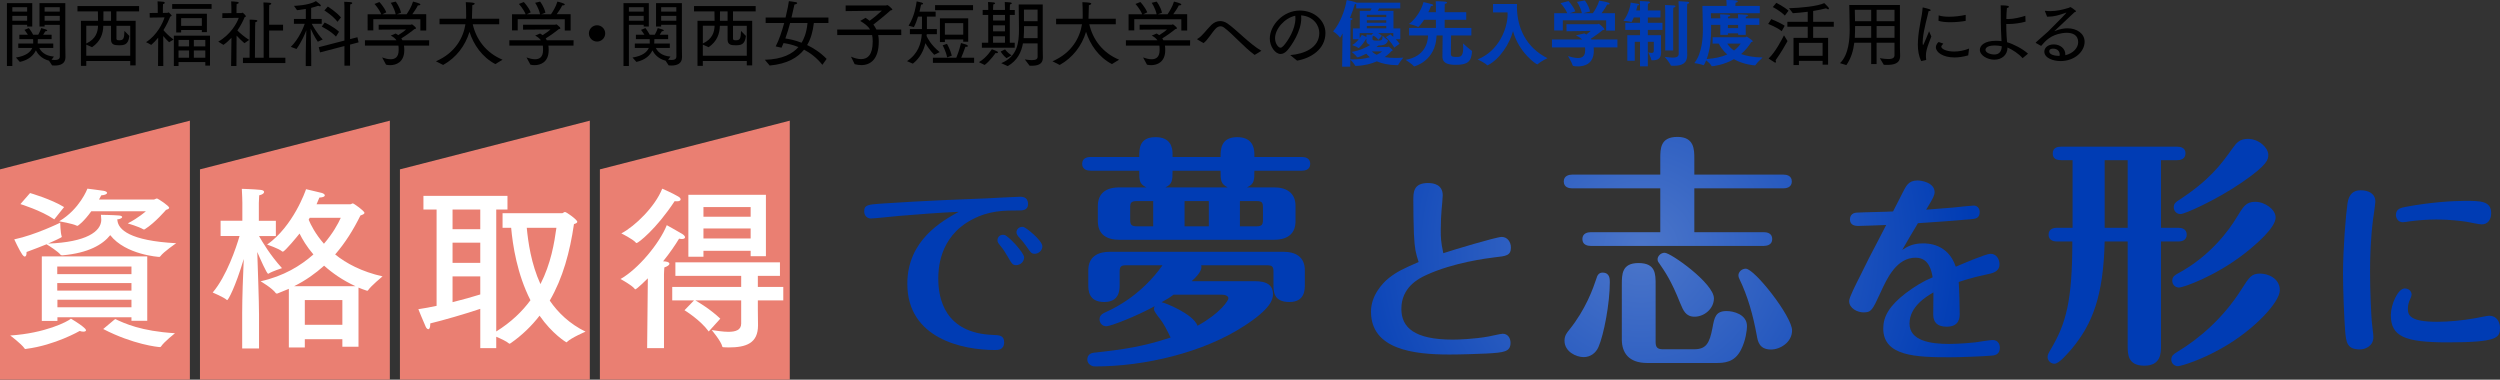
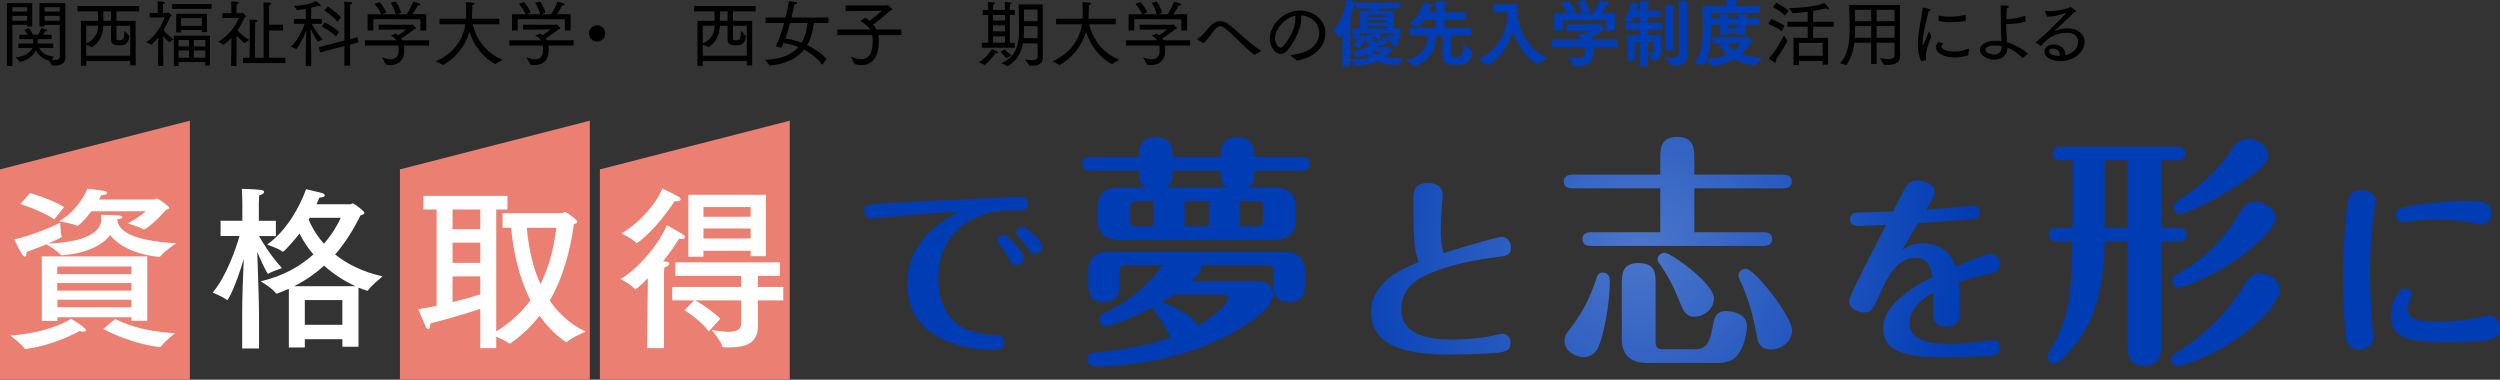
<svg xmlns="http://www.w3.org/2000/svg" id="b" width="842.966" height="128.022" viewBox="0 0 842.966 128.022">
  <rect x="0" y="0" width="842.966" height="128.022" fill="#333333" stroke="none" />
  <defs>
    <radialGradient id="d" cx="553.377" cy="83.745" fx="553.377" fy="83.745" r="111.567" gradientTransform="matrix(1, 0, 0, 1, 0, 0)" gradientUnits="userSpaceOnUse">
      <stop offset="0" stop-color="#4c76ca" />
      <stop offset="1" stop-color="#003cb4" />
    </radialGradient>
  </defs>
  <g id="c">
    <g>
      <polygon points="64.025 128.022 0 128.022 0 57.109 64.025 40.689 64.025 128.022" style="fill:#ea7f72;" />
-       <polygon points="131.451 128.022 67.425 128.022 67.425 57.109 131.451 40.689 131.451 128.022" style="fill:#ea7f72;" />
      <polygon points="198.876 128.022 134.849 128.022 134.849 57.109 198.876 40.689 198.876 128.022" style="fill:#ea7f72;" />
      <polygon points="266.301 128.022 202.276 128.022 202.276 57.109 266.301 40.689 266.301 128.022" style="fill:#ea7f72;" />
      <g>
        <path d="M29.004,111.354c0,.296-.355,.473-.887,.473-.355,0-.828-.059-1.242-.237,0,0-8.282,4.792-17.984,6.034-.059,0-.177,.059-.236,.059-.178,0-.355-.059-.415-.237-1.064-1.538-4.792-4.319-4.792-4.319,11.772-.769,19.345-4.673,20.469-5.679,5.028,3.017,5.087,3.786,5.087,3.904Zm10.589-37.033c.296,3.076,4.141,6.862,19.818,7.691,0,0-4.26,2.899-5.324,4.378-.119,.177-.237,.237-.415,.237,0,0-11.24-.651-16.505-7.336-2.544,3.195-7.395,6.034-16.091,6.803-.532,0-.65-.177-.65-.177-.71-1.006-3.727-2.958-4.733-3.55-1.952,.769-4.259,1.716-6.744,2.603v.296c0,.769-.236,1.242-.591,1.242-.237,0-.533-.237-.828-.651-1.006-1.42-2.722-5.147-2.722-5.147,7.099-1.479,15.5-5.62,15.5-5.62,0,0,.059,3.254,.474,4.555,.059,.118,.059,.177,.059,.237,0,.177-2.958,1.538-4.614,2.248,12.896-.473,17.866-4.082,17.925-7.986,0-.473-.118-1.716-.118-1.716,0,0,4.082,.059,6.152,.237,.71,.059,1.005,.296,1.005,.532,0,.296-.591,.651-1.538,.769,0,0,0-.059-.059-.059,0,0-.059,.059-.059,.118l.059,.296Zm-21.297-.355c-4.555-3.076-11.417-5.147-11.417-5.147l3.253-3.727s7.04,2.011,11.477,4.733l-3.313,4.141Zm31.354,34.194h-5.324v-1.183H19.362v1.242h-5.265v-21.77H49.651v21.711Zm-30.348-18.28v2.544h25.024v-2.544H19.303Zm0,5.561v2.544h25.024v-2.544H19.303Zm.059,5.62v2.544h24.965v-2.544H19.362Zm11.417-29.816c-2.425,3.372-4.437,4.91-4.673,4.91-.06,0-.119,0-.237-.059-1.361-.71-5.916-1.479-5.916-1.479,6.981-4.141,9.524-11.003,9.524-11.003,0,0,3.846,.473,5.384,.71,.769,.118,1.242,.414,1.242,.71,0,.355-.651,.769-1.952,.828,0,0-.296,.532-.769,1.42h18.458c.354,0,.709-.355,1.124-.355,.236,0,4.082,2.485,4.082,3.135,0,.237-.295,.473-1.065,.71,0,0-3.667,4.318-7.04,6.448-.178,.118-.296,.177-.414,.177-.059,0-.178-.059-.296-.118-1.361-.828-5.147-1.952-5.147-1.952,3.668-1.893,6.094-4.082,6.094-4.082H30.779Zm8.045,36.323c3.195,1.479,8.637,4.082,20.173,4.792,0,0-3.727,2.958-4.673,4.437-.118,.177-.236,.237-.355,.237-.71,0-9.11-.887-19.167-6.093l4.022-3.372Z" style="fill:#fff;" />
        <path d="M87.28,74.44h5.738v5.147h-5.679c1.065,1.893,3.845,6.567,7.75,10.826,0,0-3.313,1.065-4.496,1.834-.06,.059-.119,.059-.178,.059-.473,0-2.721-5.147-3.668-7.336,.178,5.561,.592,16.801,.592,21.001v11.536h-5.679v-11.891c0-5.147,.296-13.074,.532-18.28-2.898,9.702-5.265,13.843-5.561,13.843-.059,0-.119,0-.178-.059-.946-.887-4.732-2.485-4.732-2.485,4.673-5.502,7.927-15.145,9.051-19.049h-6.389v-5.147h7.335v-6.093s-.059-3.254-.177-4.673c0,0,4.141,.118,6.33,.355,.77,.059,1.184,.355,1.184,.71,0,.414-.533,.887-1.657,1.124-.059,.769-.118,2.603-.118,2.603v5.975Zm30.821-5.561c.296,0,.592-.296,.888-.296,.295,0,3.904,2.544,3.904,3.194,0,.355-.532,.592-1.361,.887-2.366,4.792-5.087,9.17-8.519,13.133,3.727,3.017,8.933,5.798,15.973,7.395,0,0-3.904,3.195-4.91,4.733-.059,.059-.177,.118-.296,.118-.177,0-2.839-1.006-2.898-1.065v19.936h-5.443v-2.544h-12.66v2.781h-5.383v-19.759c-1.243,.532-2.544,1.065-3.905,1.597h-.118c-.177,0-.296-.059-.355-.118-1.183-1.716-5.147-4.023-5.147-4.023,7.75-1.716,13.547-5.265,17.807-9.051-2.248-2.603-3.727-5.147-4.673-7.04-.591,.769-4.969,6.093-5.62,6.093-.118,0-.177,0-.236-.059-1.124-1.006-5.088-2.307-5.088-2.307,8.815-6.212,12.956-18.103,13.133-18.694,0,0,4.141,1.006,5.206,1.242,.71,.177,1.124,.532,1.124,.828,0,.414-.592,.71-1.834,.769-.296,.71-.592,1.42-.947,2.248h11.358Zm1.775,27.627c-4.378-2.012-7.809-4.437-10.589-6.922-2.899,2.603-6.211,4.969-10.116,6.922h20.706Zm-17.097,4.673v8.341h12.66v-8.341h-12.66Zm1.656-27.745l-.355,.651c.71,1.716,2.248,4.792,5.147,8.105,2.958-3.431,4.792-6.744,5.679-8.755h-10.471Z" style="fill:#fff;" />
        <path d="M171.111,70.653h-3.786v41.115c5.028-3.135,8.755-6.744,11.536-10.53-4.496-8.815-5.975-18.517-6.508-24.432h-2.898v-4.91h20.114c.296,0,.532-.414,.946-.414,.474,0,4.141,2.603,4.141,3.313,0,.355-.532,.592-1.124,.769-1.36,9.347-3.727,18.162-8.164,25.793,2.839,4.141,6.744,7.868,12.068,10.471,0,0-4.851,2.07-6.271,3.49-.059,.059-.118,.118-.177,.118-.06,0-4.792-2.84-9.051-8.992-2.662,3.431-5.857,6.567-9.761,9.288-.178,.059-.296,.177-.414,.177-.059,0-.119-.059-.178-.118-.71-.651-2.721-1.597-4.259-2.248v3.845h-5.383v-13.251c-4.673,1.597-12.66,3.905-16.86,4.91v.177c0,1.242-.295,1.775-.65,1.775-.296,0-.651-.296-.888-.828-.591-1.242-2.484-5.916-2.484-5.916,1.893-.296,4.022-.651,6.152-1.124v-32.478h-4.437v-4.614h28.337v4.614Zm-18.517,0v6.626h9.347v-6.626h-9.347Zm0,11.181v6.803h9.347v-6.803h-9.347Zm0,11.358v8.696c3.55-.887,6.921-1.834,9.347-2.603v-6.093h-9.347Zm25.024-16.387c.473,4.91,1.479,12.127,4.614,18.99,3.55-6.922,4.674-13.902,5.384-18.99h-9.998Z" style="fill:#fff;" />
        <path d="M223.885,117.389h-5.679l.237-23.545c-.119,.118-3.727,3.727-4.259,3.727-.06,0-.119-.059-.178-.177-1.006-1.302-4.792-3.313-4.792-3.313,5.916-3.313,13.133-11.95,15.618-18.162,0,0,4.141,2.307,5.206,2.958,.651,.414,.947,.828,.947,1.124,0,.355-.414,.592-1.065,.592-.296,0-.591-.059-.946-.118-1.243,2.071-3.136,4.851-5.384,7.631,.415,.059,.71,.059,.769,.059,.947,.118,1.361,.414,1.361,.769,0,.414-.651,.887-1.715,1.242-.06,.532-.119,2.366-.119,2.366v24.846Zm-9.229-35.436c-.119,0-.178-.059-.237-.118-.946-1.183-4.91-3.135-4.91-3.135,4.614-2.426,11.417-9.051,13.784-15.085,0,0,3.431,1.479,5.324,2.603,.65,.355,.887,.71,.887,1.006,0,.414-.473,.651-1.242,.651-.237,0-.473,0-.769-.059-6.271,9.525-12.305,14.139-12.837,14.139Zm48.332,11.063h-7.454v3.727h8.578v4.555h-8.578v3.076c0,2.78,.059,4.91,.059,5.324,0,6.034-3.964,7.454-9.938,7.454-.533,0-1.065-.059-1.598-.059-.236,0-.473,0-.532-.296-.355-1.716-3.549-5.502-3.549-5.502,1.774,.237,3.845,.592,5.62,.592,2.425,0,4.318-.592,4.318-2.78v-7.809h-15.44c1.124,.651,5.028,2.958,8.4,6.152l-3.904,4.319c-2.899-3.964-8.164-7.158-8.164-7.158l3.195-3.313h-7.335v-4.555h23.249v-3.727h-22.185v-4.555h35.258v4.555Zm-4.732-6.626h-5.147v-1.834h-15.914v2.011h-5.087v-20.883h26.148v20.705Zm-21.061-16.564v3.254h15.914v-3.254h-15.914Zm0,7.217v3.372h15.914v-3.372h-15.914Z" style="fill:#fff;" />
      </g>
    </g>
    <g>
      <path d="M2.336,1.047H10.878v7.91h-1.728v-.584H4.161v13.873h-1.825V1.047Zm6.814,2.872v-1.485H4.161v1.485h4.989Zm0,3.067v-1.631H4.161v1.631h4.989Zm-3.772,12.412c3.432-.535,4.917-1.874,5.5-3.237H6.156v-1.485h5.038v-.17c0-.462-.024-.949-.024-1.314H6.522v-1.485h2.872c-.536-.876-1.144-1.631-1.144-1.631l1.484-.608s.779,.949,1.436,2.239h1.728c.608-1.047,.998-2.239,.998-2.239,0,0,1.12,.316,1.509,.438,.365,.122,.536,.268,.536,.365,0,.146-.268,.268-.682,.292,0,0-.316,.584-.706,1.144h2.847v1.485h-4.648c0,.122-.024,.487-.024,.974,0,.17,0,.341-.024,.511h5.257v1.485h-4.722c.487,1.047,1.777,2.677,4.94,2.921l-.803,1.071c.39,.049,.755,.073,1.095,.073,.974,0,1.704-.243,1.704-1.168l-.024-10.684h-5.111v.584h-1.728V1.047h8.713V15.552s.048,2.58,.048,3.748c0,2.142-1.679,2.799-3.578,2.799-.316,0-.608-.024-.925-.049l-1.046-1.582c-2.58-.682-3.845-2.336-4.43-3.48-.754,1.582-2.288,3.213-5.403,3.894l-1.314-1.485ZM20.151,3.918v-1.485h-5.111v1.485h5.111Zm0,3.067v-1.631h-5.111v1.631h5.111Z" />
      <path d="M27.288,7.009h5.768c0-.998-.024-2.312-.049-3.164h-6.887v-1.801h20.784v1.801h-7.642v3.164h6.474v15.041h-1.826v-1.485h-14.821v1.655h-1.801V7.009Zm16.623,11.779V8.689h-4.648v4.308c0,.414,.195,.584,.949,.584,1.412,0,1.679-.511,1.752-3.164l1.655,1.704c-.341,3.14-1.898,3.14-3.626,3.14-1.242,0-2.556-.146-2.556-1.874v-4.697h-2.604c-.049,2.604-.901,5.257-3.797,7.228l-1.947-.876v3.748h14.821Zm-14.821-4.113c3.261-1.533,3.894-3.894,3.967-5.987h-3.967v5.987Zm8.348-7.666V3.845h-2.556c0,.438-.024,2.044-.024,3.164h2.58Z" />
      <path d="M53.335,12.704c-.706,.876-1.484,1.704-2.336,2.434l-1.752-.925c3.724-2.336,5.72-6.596,6.23-8.348l-4.989,.073-.024-1.558,2.726-.024v-1.777s0-1.266-.073-2.117c0,0,1.655,.049,2.093,.146,.219,.049,.341,.17,.341,.316,0,.195-.17,.365-.584,.462-.024,.633-.049,1.412-.049,1.412v1.558l1.509-.024c.146,0,.268-.146,.39-.146,.024,0,.073,0,.097,.024,.122,.097,.974,.876,.974,1.071,0,.146-.243,.195-.462,.292-.462,1.144-1.217,2.823-2.312,4.576,.535,.657,1.63,1.874,3.407,3.188l-1.509,.901c-.803-.73-1.485-1.485-1.972-2.093l.024,10.1h-1.777l.049-9.54ZM58.057,1.363h13.289v1.631h-13.289V1.363Zm.56,10.66h12.193v10.1h-1.582v-1.192h-9.029v1.314h-1.582V12.023Zm.803-7.399h10.344v6.206h-1.704v-.706h-6.985v.827h-1.655V4.624Zm4.332,11.025v-2.19h-3.553v2.19h3.553Zm0,3.821v-2.458h-3.553v2.458h3.553Zm4.308-10.757v-2.604h-6.985v2.604h6.985Zm1.168,6.936v-2.19h-3.87v2.19h3.87Zm0,3.821v-2.458h-3.87v2.458h3.87Z" />
      <path d="M78.044,12.753c-.779,.827-1.679,1.655-2.702,2.385l-1.752-1.095c4.162-2.361,6.353-6.304,6.912-8.031l-5.549,.073,.024-1.631,3.042-.024v-1.898s-.024-1.241-.073-2.069c0,0,1.68,.073,2.142,.17,.243,.049,.414,.17,.414,.316s-.195,.316-.706,.414c-.024,.584-.049,1.412-.049,1.412v1.631h1.655c.122,0,.219-.146,.341-.146,.244,0,1.192,1.071,1.192,1.168,0,.146-.146,.268-.438,.341-.511,1.241-1.314,2.848-2.458,4.527,.974,.974,2.702,2.409,3.991,3.164l-1.63,1.095c-.9-.754-1.825-1.704-2.628-2.555l-.049,10.246h-1.801l.122-9.492Zm3.87,6.717h2.239l.073-10.733s0-1.241-.049-2.117c0,0,1.68,.024,2.215,.122,.268,.049,.39,.17,.39,.292,0,.17-.219,.341-.682,.438-.049,.535-.073,1.387-.073,1.387l-.073,10.611h2.945V2.921s-.024-1.266-.073-2.093c0,0,1.728,.024,2.263,.122,.244,.049,.39,.17,.39,.292,0,.17-.219,.341-.682,.438-.024,.633-.049,1.558-.049,1.558v5.111h4.697v1.947h-4.697v9.175h5.476v1.801h-14.311v-1.801Z" />
      <path d="M103.093,18.497c0-1.85,.122-6.304,.195-8.275-.462,1.241-1.558,3.821-3.31,6.303l-1.922-.73c2.774-2.653,4.38-6.815,4.697-7.764h-3.65v-1.655h4.016V3.018c-1.655,.292-2.969,.414-2.969,.414l-1.022-1.46s4.989-.097,7.398-1.606c0,0,1.047,.779,1.314,1.022,.219,.195,.341,.389,.341,.535,0,.122-.098,.195-.268,.195-.146,0-.365-.049-.633-.17-.73,.268-1.558,.511-2.36,.706v3.724h3.553v1.655h-3.359c.365,.681,1.826,3.334,3.7,5.281l-1.655,.754c-1.095-1.582-2.069-3.626-2.409-4.405,.048,1.874,.194,8.494,.194,8.859v3.748h-1.85v-3.772Zm4.381-2.58l8.665-2.239V2.774s0-1.168-.073-2.166c0,0,1.777,.049,2.288,.122,.268,.049,.414,.17,.414,.316,0,.17-.219,.341-.682,.438-.049,.608-.049,1.412-.049,1.412V13.191l2.482-.633,.39,1.728-2.872,.754v7.107h-1.898v-6.62l-8.227,2.142-.438-1.752Zm1.996-8.323s3.115,1.436,4.843,3.115l-1.022,1.631c-1.679-1.85-4.794-3.359-4.794-3.359l.973-1.387Zm1.071-5.379s2.921,1.825,4.43,3.675l-1.168,1.46c-1.582-2.093-4.43-3.821-4.43-3.821l1.168-1.314Z" />
      <path d="M123.056,13.58h10.636c-.389-.56-.998-1.095-1.923-1.582l1.655-.706c.316,.17,.608,.365,.852,.56,.876-.535,1.947-1.266,2.653-1.923l-9.248,.073v-1.655h10.83c.122,0,.219-.146,.365-.146,.195,0,1.095,.852,1.241,.998,.097,.146,.146,.243,.146,.316,0,.195-.219,.268-.56,.316-.487,.462-3.091,2.361-4.381,3.115,.146,.219,.268,.414,.365,.633h9.029l-.024,1.801h-8.47c.073,.511,.097,.998,.097,1.46v.073c0,4.089-2.774,5.062-4.77,5.062-.536,0-1.022-.073-1.387-.17l-1.314-2.434c.803,.292,1.898,.608,2.872,.608,1.436,0,2.701-.657,2.701-3.067v-.049c0-.487,0-.974-.073-1.485h-11.293v-1.801Zm.901-8.762h4.6c-.828-1.996-2.288-3.48-2.288-3.48l1.655-.657s1.533,1.558,2.336,3.48c0,.024-.9,.438-1.363,.657h4.527c-.511-2.263-1.679-3.87-1.679-3.87l1.679-.414s1.314,1.606,1.801,3.748c0,.024-.925,.341-1.436,.535h3.31c.56-.827,1.655-2.531,2.166-4.283,0,0,1.387,.316,2.142,.657,.219,.097,.34,.219,.34,.341,0,.146-.243,.292-.779,.292h-.073c-.438,.949-1.314,2.19-1.874,2.969h4.697v5.5h-1.972v-3.797l-15.868-.024v3.772h-1.922V4.819Z" />
      <path d="M146.986,20.663c6.644-2.872,9.249-8.08,9.954-12.485h-8.737v-1.85h8.957c0-.316,.024-.608,.024-.901,0-2.142-.049-3.87-.122-4.697,2.458,.097,2.994,.219,2.994,.511,0,.195-.292,.414-.803,.511v.341c0,.852-.048,2.482-.097,3.48,0,.268-.024,.511-.024,.755h9.2v1.85h-8.932c1.168,5.087,4.454,9.638,10.052,11.95l-2.434,1.485c-4.502-2.385-7.35-6.596-8.713-10.879-1.412,4.673-4.454,8.713-8.883,11.171l-2.434-1.241Z" />
      <path d="M171.744,13.58h10.636c-.389-.56-.998-1.095-1.923-1.582l1.655-.706c.316,.17,.608,.365,.852,.56,.876-.535,1.947-1.266,2.653-1.923l-9.248,.073v-1.655h10.83c.122,0,.219-.146,.365-.146,.195,0,1.095,.852,1.241,.998,.097,.146,.146,.243,.146,.316,0,.195-.219,.268-.56,.316-.487,.462-3.091,2.361-4.381,3.115,.146,.219,.268,.414,.365,.633h9.029l-.024,1.801h-8.47c.073,.511,.097,.998,.097,1.46v.073c0,4.089-2.774,5.062-4.77,5.062-.536,0-1.022-.073-1.387-.17l-1.314-2.434c.803,.292,1.898,.608,2.872,.608,1.436,0,2.701-.657,2.701-3.067v-.049c0-.487,0-.974-.073-1.485h-11.293v-1.801Zm.901-8.762h4.6c-.828-1.996-2.288-3.48-2.288-3.48l1.655-.657s1.533,1.558,2.336,3.48c0,.024-.9,.438-1.363,.657h4.527c-.511-2.263-1.679-3.87-1.679-3.87l1.679-.414s1.314,1.606,1.801,3.748c0,.024-.925,.341-1.436,.535h3.31c.56-.827,1.655-2.531,2.166-4.283,0,0,1.387,.316,2.142,.657,.219,.097,.34,.219,.34,.341,0,.146-.243,.292-.779,.292h-.073c-.438,.949-1.314,2.19-1.874,2.969h4.697v5.5h-1.972v-3.797l-15.868-.024v3.772h-1.922V4.819Z" />
      <path d="M201.319,8.518c1.509,0,2.75,1.241,2.75,2.75s-1.241,2.75-2.75,2.75-2.75-1.241-2.75-2.75,1.241-2.75,2.75-2.75Z" />
-       <path d="M210.231,1.047h8.542v7.91h-1.728v-.584h-4.989v13.873h-1.825V1.047Zm6.814,2.872v-1.485h-4.989v1.485h4.989Zm0,3.067v-1.631h-4.989v1.631h4.989Zm-3.772,12.412c3.432-.535,4.917-1.874,5.5-3.237h-4.722v-1.485h5.038v-.17c0-.462-.024-.949-.024-1.314h-4.648v-1.485h2.872c-.536-.876-1.144-1.631-1.144-1.631l1.484-.608s.779,.949,1.436,2.239h1.728c.608-1.047,.998-2.239,.998-2.239,0,0,1.12,.316,1.509,.438,.365,.122,.536,.268,.536,.365,0,.146-.268,.268-.682,.292,0,0-.316,.584-.706,1.144h2.847v1.485h-4.648c0,.122-.024,.487-.024,.974,0,.17,0,.341-.024,.511h5.257v1.485h-4.722c.487,1.047,1.777,2.677,4.94,2.921l-.803,1.071c.39,.049,.755,.073,1.095,.073,.974,0,1.704-.243,1.704-1.168l-.024-10.684h-5.111v.584h-1.728V1.047h8.713V15.552s.048,2.58,.048,3.748c0,2.142-1.679,2.799-3.578,2.799-.316,0-.608-.024-.925-.049l-1.046-1.582c-2.58-.682-3.845-2.336-4.43-3.48-.754,1.582-2.288,3.213-5.403,3.894l-1.314-1.485Zm14.773-15.479v-1.485h-5.111v1.485h5.111Zm0,3.067v-1.631h-5.111v1.631h5.111Z" />
      <path d="M235.183,7.009h5.768c0-.998-.024-2.312-.049-3.164h-6.887v-1.801h20.784v1.801h-7.642v3.164h6.474v15.041h-1.826v-1.485h-14.821v1.655h-1.801V7.009Zm16.623,11.779V8.689h-4.648v4.308c0,.414,.195,.584,.949,.584,1.412,0,1.679-.511,1.752-3.164l1.655,1.704c-.341,3.14-1.898,3.14-3.626,3.14-1.242,0-2.556-.146-2.556-1.874v-4.697h-2.604c-.049,2.604-.901,5.257-3.797,7.228l-1.947-.876v3.748h14.821Zm-14.821-4.113c3.261-1.533,3.894-3.894,3.967-5.987h-3.967v5.987Zm8.348-7.666V3.845h-2.556c0,.438-.024,2.044-.024,3.164h2.58Z" />
      <path d="M257.897,20.152c5.938-.146,9.346-2.02,11.317-4.283-1.996-.828-3.772-1.168-5.014-1.339-.219,.535-.438,1.071-.682,1.558l-1.971-.438c1.168-2.215,2.118-5.16,2.872-7.885h-6.255v-1.85h6.717c.657-2.653,1.046-4.868,1.12-5.525,0,0,1.387,.146,2.385,.341,.219,.049,.414,.17,.414,.316,0,.17-.244,.365-.925,.487-.122,.438-.462,2.166-.998,4.381h12.461v1.85h-4.917c-.34,2.872-1.022,5.33-2.263,7.423,2.19,1.047,4.502,2.531,6.571,4.673l-1.436,1.996c-1.923-2.409-4.089-4.016-6.182-5.111-2.069,2.58-5.525,4.794-11.585,5.354l-1.63-1.947Zm8.518-12.388c-.438,1.655-.974,3.48-1.606,5.208,1.241,.17,3.237,.56,5.476,1.436,.657-1.095,1.655-3.067,1.996-6.644h-5.865Z" />
      <path d="M286.937,19.105c1.193,.511,2.361,.827,3.408,.827,2.239,0,3.918-1.485,3.918-5.89v-.195c0-.755-.073-1.436-.194-2.02h-11.755l-.024-1.874h11.074c-.779-1.314-1.971-2.069-3.31-2.896l1.801-1.047c.462,.316,.925,.633,1.363,.998,1.436-1.022,3.237-2.555,4.138-3.407l-12.218,.146V1.85h13.629s.268-.146,.463-.146c.17,0,1.655,1.217,1.655,1.533,0,.146-.195,.219-.608,.268-2.02,1.825-4.576,3.845-5.792,4.794,.389,.487,.73,1.047,1.022,1.655h8.373l.024,1.874h-7.788c.122,.608,.194,1.29,.194,1.996v.195c0,5.963-2.799,7.934-5.89,7.934-.73,0-1.509-.122-2.239-.316l-1.241-2.531Z" />
-       <path d="M305.829,20.614c3.748-2.482,4.746-5.914,4.989-9.078h-4.016v-1.728h4.064v-.292c.024-.803,.024-2.653,.024-3.918h-1.338c-.365,1.241-.852,2.531-1.412,3.553l-1.777-.487c2.02-3.237,2.507-6.79,2.726-8.202,0,0,1.363,.292,1.728,.414,.292,.097,.438,.243,.438,.365,0,.17-.219,.292-.682,.316-.073,.414-.268,1.314-.536,2.385h5.452v1.655h-2.945v4.21h3.359v1.728h-3.407l-.073,.584c.365,.828,1.533,3.115,4.43,5.452l-1.85,.901c-1.484-1.558-2.434-2.994-2.969-3.918-.584,2.482-1.801,5.014-4.235,6.912l-1.972-.852Zm8.737-1.144h7.886c.292-.681,1.046-2.653,1.582-4.965,0,0,1.436,.414,1.776,.535,.365,.146,.56,.341,.56,.487,0,.146-.195,.268-.536,.268-.097,0-.195,0-.316-.024-.389,1.217-1.071,2.872-1.412,3.699h4.356v1.728h-13.897v-1.728Zm.73-17.742h12.801v1.704h-12.801V1.728Zm1.63,4.454h9.541v7.885h-1.679v-.754h-6.182v.876h-1.679V6.182Zm2.434,13.167c-.462-2.263-1.509-4.064-1.509-4.064l1.46-.511s1.095,1.85,1.63,3.991l-1.582,.584Zm5.427-7.666v-3.894h-6.182v3.894h6.182Z" />
      <path d="M330.076,20.955c2.628-1.485,4.356-4.356,4.356-4.356,0,0,1.338,.462,1.898,.803,.122,.073,.17,.17,.17,.243,0,.146-.146,.292-.414,.292-.122,0-.243-.024-.389-.073,0,0-1.898,2.75-3.699,4.04l-1.923-.949Zm.998-6.547h2.142V5.038h-1.874v-1.679h1.874v-.681s0-1.12-.073-1.996c0,0,1.533,.073,2.02,.146,.219,.049,.365,.17,.365,.292,0,.146-.195,.292-.608,.389-.049,.462-.073,1.339-.073,1.339v.511h4.016v-.681s-.024-1.12-.073-1.996c0,0,1.509,.073,1.996,.146,.244,.049,.365,.17,.365,.292,0,.146-.195,.292-.608,.389-.049,.462-.049,1.339-.049,1.339v.511h1.679v1.679h-1.679V14.408h1.655v1.679h-11.074v-1.679Zm7.788-7.496v-1.874h-4.016v1.874h4.016Zm0,3.651v-2.02h-4.016v2.02h4.016Zm0,3.845v-2.19h-4.016v2.19h4.016Zm.024,2.239s.755,1.095,2.19,2.02l-1.704,.949c-1.119-.852-1.971-2.239-1.971-2.239l1.484-.73Zm-1.29,4.649c5.5-2.263,5.987-6.936,5.987-11.317,0-.925-.024-1.825-.024-2.701,0-1.996-.073-5.768-.073-5.768h8.104v14.53c0,1.752,.049,3.042,.049,3.334,0,2.555-2.069,2.799-4.089,2.799h-.365l-1.63-2.142c.998,.17,1.776,.243,2.385,.243,1.46,0,1.923-.438,1.923-1.095v-4.551h-4.94c-.536,2.969-1.874,5.792-5.135,7.666l-2.19-.998Zm12.266-8.445v-4.04h-4.576c0,1.29,0,2.677-.122,4.04h4.697Zm0-5.695V3.237h-4.6v3.918h4.6Z" />
      <path d="M354.882,20.663c6.644-2.872,9.249-8.08,9.954-12.485h-8.737v-1.85h8.957c0-.316,.024-.608,.024-.901,0-2.142-.049-3.87-.122-4.697,2.458,.097,2.994,.219,2.994,.511,0,.195-.292,.414-.803,.511v.341c0,.852-.048,2.482-.097,3.48,0,.268-.024,.511-.024,.755h9.2v1.85h-8.932c1.168,5.087,4.454,9.638,10.052,11.95l-2.434,1.485c-4.502-2.385-7.35-6.596-8.713-10.879-1.412,4.673-4.454,8.713-8.883,11.171l-2.434-1.241Z" />
      <path d="M379.639,13.58h10.636c-.389-.56-.998-1.095-1.923-1.582l1.655-.706c.316,.17,.608,.365,.852,.56,.876-.535,1.947-1.266,2.653-1.923l-9.248,.073v-1.655h10.83c.122,0,.219-.146,.365-.146,.195,0,1.095,.852,1.241,.998,.097,.146,.146,.243,.146,.316,0,.195-.219,.268-.56,.316-.487,.462-3.091,2.361-4.381,3.115,.146,.219,.268,.414,.365,.633h9.029l-.024,1.801h-8.47c.073,.511,.097,.998,.097,1.46v.073c0,4.089-2.774,5.062-4.77,5.062-.536,0-1.022-.073-1.387-.17l-1.314-2.434c.803,.292,1.898,.608,2.872,.608,1.436,0,2.701-.657,2.701-3.067v-.049c0-.487,0-.974-.073-1.485h-11.293v-1.801Zm.901-8.762h4.6c-.828-1.996-2.288-3.48-2.288-3.48l1.655-.657s1.533,1.558,2.336,3.48c0,.024-.9,.438-1.363,.657h4.527c-.511-2.263-1.679-3.87-1.679-3.87l1.679-.414s1.314,1.606,1.801,3.748c0,.024-.925,.341-1.436,.535h3.31c.56-.827,1.655-2.531,2.166-4.283,0,0,1.387,.316,2.142,.657,.219,.097,.34,.219,.34,.341,0,.146-.243,.292-.779,.292h-.073c-.438,.949-1.314,2.19-1.874,2.969h4.697v5.5h-1.972v-3.797l-15.868-.024v3.772h-1.922V4.819Z" />
      <path d="M403.764,13.337c-.073-.049-.098-.073-.098-.122s.049-.097,.122-.146c1.485-.755,2.823-2.823,4.673-4.673,.925-.876,1.947-1.29,2.945-1.29,.828,0,1.655,.268,2.385,.754,2.945,1.971,7.569,6.985,11.536,9.273l-2.288,1.387c-3.675-2.677-7.253-6.961-10.368-9.273-.365-.268-.73-.389-1.095-.389-.584,0-1.168,.292-1.606,.73-1.29,1.29-2.823,4.04-4.162,4.941l-2.044-1.192Z" />
      <path d="M435.044,18.57c4.576-.341,9.808-2.385,9.808-7.472,0-2.507-1.922-5.598-6.133-5.914,.048,.316,.048,.657,.048,.974,0,4.405-3.261,9.127-4.575,10.684-.803,.949-1.631,1.363-2.385,1.363-1.825,0-3.65-2.531-3.65-5.184,0-4.527,4.527-9.467,10.1-9.467,4.965,0,8.664,3.432,8.664,7.569,0,5.549-5.014,8.543-9.564,9.321l-2.312-1.874Zm-5.111-5.671c0,1.923,1.193,3.188,1.801,3.188,.316,0,.657-.219,.998-.584,1.582-1.728,4.064-5.695,4.064-9.273,0-.316-.024-.608-.049-.925-3.553,.755-6.814,4.405-6.814,7.593Z" />
      <path d="M452.649,13.629l.073-2.361c-.341,.608-.779,1.412-.876,1.412-.049,0-.073-.024-.098-.073-.56-.974-2.239-2.044-2.239-2.044,2.336-2.604,4.088-7.399,4.575-10.538,.292,.049,2.774,.511,3.334,.876h14.724v1.923h-7.082c-.146,.243-.316,.56-.511,.852h5.306v5.89h2.312v3.675h-1.533c.462,.462,.925,.974,1.29,1.509l-1.801,1.314c-1.095-2.069-2.823-3.529-2.823-3.529l1.509-.949c.073,.049,.462,.365,.998,.852v-1.266h-5.086c.414,.268,.9,.584,1.241,.901l-1.144,1.339c-.511-.584-1.119-1.047-1.606-1.363-.073,.073-.219,.17-.39,.195,0,.122-.048,.316-.048,.438v.438c0,.487,.389,.584,1.509,.584,1.606,0,1.898-.024,1.898-1.679,.389,.341,1.046,1.12,1.728,1.436,.048,.024,.073,.097,.073,.146v.073c-.268,.974-.974,1.485-2.288,1.606-.244,.024-.56,.024-.9,.049-.244,.17-.462,.341-.706,.535l3.748-.024c.122,0,.195-.122,.341-.122,.219,0,1.168,.925,1.266,1.022,.073,.073,.122,.17,.122,.219,0,.146-.17,.243-.438,.292-.487,.584-1.241,1.29-2.264,1.996,.998,.17,2.19,.292,3.651,.292,.803,0,1.704-.049,2.677-.122,0,0-1.363,1.679-1.728,2.434-.049,.097-.122,.122-.244,.122-3.066-.024-5.33-.584-6.96-1.29-1.898,.828-4.259,1.46-7.083,1.533-.122,0-.194,0-.243-.097-.316-.681-1.363-1.777-1.631-2.044l-.024,2.409h-2.726l.097-8.859Zm3.529-4.064h2.312V3.675h3.529c.195-.316,.341-.608,.487-.852h-5.208V1.314c-.122,.073-.292,.097-.487,.097-.292,1.095-.852,2.775-1.631,4.649,.17,.024,.292,.024,.316,.024,.365,.049,.536,.17,.536,.316s-.219,.316-.608,.414c-.049,.633-.049,1.533-.049,1.533l-.073,11.658c.365,.024,.73,.024,1.095,.024,2.19,0,4.064-.316,5.525-.73-.56-.438-.949-.876-1.217-1.193-1.266,.657-2.653,1.217-3.018,1.217-.049,0-.097-.024-.122-.073-.39-.657-1.825-1.752-1.825-1.752,2.75-.414,5.038-1.582,6.279-2.336-.754-.219-1.29-.633-1.29-1.46v-.122c0-.146,0-.316,.024-.487h-.122c-.389,.657-1.338,2.166-2.385,3.042-.049,.049-.098,.073-.146,.073-.024,0-.049,0-.073-.024-.462-.462-2.093-.974-2.093-.974,.974-.56,1.704-1.314,2.239-1.971h-1.996v-3.675Zm2.288,3.31c.462-.633,.706-1.12,.706-1.12,0,0,.973,.389,1.582,.73v-.828s1.314,.024,1.947,.073c-.097-.073-.17-.097-.17-.097l.511-.462h-4.576v1.704Zm8.957-7.107v-.779h-6.547v.779h6.547Zm0,1.898v-.827h-6.547v.827h6.547Zm0,1.898v-.828h-6.547v.828h6.547Zm-4.868,7.764c.316,.341,.828,.754,1.655,1.144,.998-.487,1.606-.925,1.826-1.144h-3.48Z" style="fill:#003cb4;" />
      <path d="M475.119,9.419h9.053v-2.75h-3.991c-.925,1.46-1.874,2.434-2.02,2.434-.049,0-.073-.024-.122-.049-.706-.487-2.945-.974-2.945-.974,3.48-2.677,4.648-6.425,4.892-7.374,0,0,2.264,.511,2.969,.755,.17,.049,.292,.17,.292,.292,0,.146-.194,.292-.754,.292-.17,.511-.462,1.241-.876,2.069h2.555v-1.631s0-1.217-.073-2.069c0,0,2.507,.024,3.358,.17,.316,.049,.462,.17,.462,.292,0,.146-.243,.341-.754,.438-.048,.414-.048,1.387-.048,1.387v1.412h7.277v2.555h-7.277v2.75h9.005v2.531h-6.839c-.024,2.19-.073,6.206-.073,6.206,0,.876,.487,1.047,1.923,1.047,1.241,0,2.239-.049,2.239-3.042,0-.608-.048-1.168-.048-1.533,0,0,2.214,2.093,2.92,2.458,.024,.024,.122,.049,.097,.268-.194,3.456-1.582,4.502-5.378,4.502-2.19,0-4.6-.243-4.6-2.799v-.049l.073-7.058h-2.044c-.243,8.664-7.472,10.441-7.569,10.441-.049,0-.073-.024-.122-.073-.414-.608-2.75-2.142-2.75-2.142,6.498-1.144,7.496-5.792,7.569-8.226h-6.4v-2.531Z" style="fill:#003cb4;" />
      <path d="M503.43,1.339h8.104c0,.097-.049,.681-.049,1.071,.073,6.961,3.091,13.629,10.295,17.207,0,0-2.434,1.168-3.237,1.996-.073,.073-.122,.097-.17,.097-.414,0-6.255-4.016-8.202-11.22-1.12,4.162-4.381,9.394-8.47,11.487-.049,.024-.097,.049-.146,.049s-.097-.024-.146-.073c-.633-.73-3.164-1.923-3.164-1.923,7.326-2.921,10.052-10.66,10.101-15.065,0-.243-.024-.511-.024-.779h-4.892V1.339Z" style="fill:#003cb4;" />
      <path d="M523.296,13.313h10.173c-.438-.462-1.046-.901-1.922-1.266-.049-.024-.073-.049-.073-.073,0-.049,.049-.073,.098-.097,.34-.073,2.653-.608,2.653-.608,.243,.122,.462,.243,.681,.365,.56-.438,1.193-.949,1.485-1.217l-8.178,.122-.024-2.385h10.465c.122,0,.219-.122,.39-.122,.292,0,1.947,1.558,1.947,1.825,0,.195-.219,.292-.608,.316-.56,.511-2.58,1.971-3.943,2.872,.049,.073,.122,.17,.17,.268h8.762v2.677h-8.007c.024,.316,.048,.657,.048,.974v.195c0,4.332-3.115,5.233-5.33,5.233-.219,0-1.728,0-1.801-.341-.243-.949-1.582-3.164-1.582-3.164,1.266,.414,2.41,.681,3.359,.681,1.484,0,2.434-.681,2.434-2.531v-.049c0-.316,0-.657-.024-.998h-11.171v-2.677Zm.754-8.859h4.405c-.828-1.947-2.264-3.383-2.264-3.383l2.677-.706s1.533,1.533,2.312,3.456l-1.898,.633h4.113c-.511-2.263-1.679-3.821-1.679-3.821l2.653-.487s1.314,1.582,1.776,3.724l-2.263,.584h3.212c.584-.828,1.655-2.507,2.142-4.235,0,0,2.434,.365,3.164,.706,.219,.097,.341,.219,.341,.316,0,.17-.243,.292-.754,.292h-.098c-.414,.925-1.265,2.117-1.85,2.921h4.502v5.865h-2.969v-3.456h-14.603v3.407h-2.92V4.454Z" style="fill:#003cb4;" />
      <path d="M548.71,11.877h4.283v-1.777h-4.965v-2.409h4.965v-1.801h-2.093c-.268,.584-.682,1.533-.828,1.533-.024,0-.049,0-.122-.024-.754-.268-2.556-.389-2.556-.389,1.387-1.752,2.264-4.283,2.458-6.133,0,0,2.02,.316,2.36,.389,.292,.049,.511,.195,.511,.316,0,.122-.17,.243-.608,.268-.049,.341-.195,.949-.414,1.679h1.29v-1.436s0-.974-.073-1.752c0,0,2.263,.097,3.042,.17,.244,.024,.39,.146,.39,.268,0,.17-.195,.365-.682,.487-.048,.414-.048,1.144-.048,1.144v1.12h4.259v2.361h-4.259v1.801h4.94v2.409h-4.94v1.777h4.454v3.991c0,.219,.024,1.728,.024,1.728v.073c0,1.971-.974,2.653-2.799,2.653h-.292c-.122,0-.17-.024-.195-.146-.097-.657-1.046-2.531-1.046-2.531,.486,.122,.852,.195,1.144,.195,.633,0,.73-.341,.73-.779v-2.969h-2.02v8.275h-2.629V14.092h-1.776v6.377h-2.507V11.877Zm17.329-9.638s-.024-1.12-.073-1.825c0,0,2.385,.097,3.164,.195,.292,.049,.438,.17,.438,.292,0,.17-.195,.341-.657,.414-.024,.487-.048,1.217-.048,1.217v13.653c0,1.192,.048,2.117,.048,2.288v.097c0,2.896-1.947,3.602-4.502,3.602-.243,0-.535,0-.803-.024-.146,0-.219,0-.268-.146-.292-.803-1.996-2.823-1.996-2.823,1.022,.122,1.947,.243,2.701,.243,1.217,0,1.996-.292,1.996-1.29V2.239Zm-4.551,1.777s0-1.192-.073-2.312c.146,.024,2.361,.049,3.115,.146,.268,.024,.414,.146,.414,.268,0,.17-.244,.365-.73,.487-.048,.803-.048,1.85-.048,1.85v12.558h-2.677V4.016Z" style="fill:#003cb4;" />
      <path d="M577.459,12.558h11.025c.17,0,.292-.219,.487-.219,.146,0,2.044,1.339,2.044,1.558,0,.17-.244,.243-.536,.316-.9,1.485-2.044,2.847-3.407,4.016,1.777,.633,4.113,1.095,7.252,1.168,0,0-1.825,1.631-2.36,2.482-.073,.146-.146,.17-.244,.17-.389,0-3.991-.341-7.082-2.093-3.286,1.947-7.107,2.385-7.399,2.385-.097,0-.122-.024-.17-.146-.243-.535-1.168-1.363-1.776-1.85-.292,.706-.706,1.655-.876,1.655-.024,0-.073-.024-.122-.049-.754-.365-2.994-.681-2.994-.681,2.677-3.334,2.896-8.786,2.896-11.56,0-1.12-.17-7.715-.17-7.715h8.153v-.511c0-.146,0-.827-.073-1.485,3.358,0,3.845,.195,3.845,.462,0,.17-.268,.365-.754,.462-.024,.414-.049,.852-.049,.949v.122h8.226v2.458h-16.501l.049,1.728h3.14c-.024-.341-.024-.852-.073-1.363,0,0,2.482,.073,2.994,.17,.244,.049,.414,.146,.414,.268,0,.122-.219,.292-.73,.365-.024,.17-.024,.365-.048,.56h3.456c-.024-.341-.024-.852-.073-1.363,0,0,2.482,.073,2.994,.17,.243,.049,.414,.146,.414,.268,0,.122-.219,.292-.73,.365-.024,.17-.024,.365-.049,.56h4.6v2.215h-4.6v3.359h-2.556v-.511h-3.456v.511h-2.556v-3.359h-3.115c.024,.657,.024,1.217,.024,1.509,0,2.799-.268,6.669-1.509,10.003,2.848-.195,5.111-.73,6.937-1.533-1.29-1.168-2.215-2.434-2.872-3.675h-2.068v-2.142Zm4.94,2.142c.511,.803,1.217,1.631,2.288,2.336,.925-.681,1.655-1.46,2.239-2.336h-4.527Zm3.675-5.208v-1.095h-3.456v1.095h3.456Z" style="fill:#003cb4;" />
      <path d="M597.252,6.45s3.018,1.192,4.527,2.239l-1.022,1.825c-1.558-1.339-4.551-2.434-4.551-2.434l1.046-1.631Zm5.476,7.399c-.876,1.582-2.02,3.626-4.016,6.474,.073,.17,.122,.341,.122,.462,0,.195-.073,.341-.219,.341-.073,0-.146-.024-.219-.073-.828-.487-2.044-1.339-2.044-1.339,2.288-2.093,4.6-6.644,5.184-7.812l1.193,1.947Zm-3.772-12.899s2.556,1.29,4.113,2.653l-1.241,1.655c-1.534-1.606-4.064-2.872-4.064-2.872l1.192-1.436Zm5.792,11.828h4.794v-3.772h-6.863v-1.655h6.863V3.967c-1.728,.219-3.48,.389-5.014,.487l-1.29-1.679c4.089-.122,9.565-.657,11.877-1.728,0,0,1.046,.998,1.363,1.387,.146,.195,.219,.341,.219,.487,0,.122-.097,.219-.243,.219-.17,0-.414-.097-.73-.341-1.144,.316-2.677,.633-4.356,.901v3.651h6.961v1.655h-6.961v3.772h5.038v9.029h-1.85v-1.29h-7.983v1.412h-1.825V12.777Zm9.808,6.036v-4.356h-7.983v4.356h7.983Z" />
      <path d="M620.427,21.296c2.994-2.896,3.261-8.275,3.261-11.39,0-2.969-.146-8.226-.146-8.226h17.085v14.335c0,1.193,.048,2.215,.073,2.775v.073c0,2.628-2.239,3.018-4.381,3.018-.389,0-.754,0-1.119-.024l-1.339-2.239c1.192,.195,2.118,.292,2.823,.292,1.558,0,2.117-.462,2.117-1.314v-4.186h-6.036v7.204h-1.825v-7.204h-5.695c-.316,2.555-1.046,5.233-2.677,7.545l-2.142-.657Zm10.514-14.14V3.31h-5.525s.049,1.679,.073,3.845h5.452Zm0,5.598v-3.967h-5.427c0,.633,0,1.29-.024,1.947,0,.657-.024,1.339-.073,2.02h5.525Zm7.861-5.598V3.31h-6.036v3.845h6.036Zm0,5.598v-3.967h-6.036v3.967h6.036Z" />
      <path d="M647.814,20.59c-.852-1.655-1.144-3.651-1.144-5.549,0-.462,.024-.925,.049-1.363,.268-4.746,1.387-7.91,1.558-11.025,.024-.122,.048-.146,.097-.146,.243,0,2.215,.584,2.263,.608,.244,.073,.365,.219,.365,.341,0,.146-.195,.268-.706,.292-.292,1.533-1.606,5.938-1.923,9.273-.024,.097-.073,.657-.073,1.193,0,.219,0,.998,.146,.998,.122,0,1.874-4.283,2.02-4.673,0,0,.389,.998,.754,1.752-.462,1.314-1.241,3.091-1.558,4.454-.098,.292-.268,1.144-.268,2.142,0,.365,.024,.754,.098,1.144v.073c0,.049-.024,.097-.098,.122l-1.582,.365Zm7.447-5.89c-.657,.754-.682,.827-.682,1.022,0,.803,1.777,1.655,4.356,1.655,1.485,0,3.213-.292,5.014-.998l-.292,2.288c-1.679,.487-3.237,.706-4.6,.706-3.87,0-6.303-1.704-6.303-3.432,0-.146,0-.998,.925-1.777l1.582,.535Zm-1.558-9.516c.876,.316,2.117,.462,3.504,.462,1.801,0,3.87-.243,5.598-.633v2.02c-1.192,.243-3.237,.462-5.184,.462-1.558,0-3.042-.146-3.992-.487l.073-1.825Z" />
      <path d="M676.902,16.039c0,2.507-1.947,4.089-4.429,4.089-2.336,0-4.892-1.46-4.892-3.31,0-1.46,1.533-3.067,5.476-3.067,.633,0,1.266,.049,1.825,.122-.049-.901-.122-2.239-.17-3.651-.122-3.529-.024-6.863-.122-8.421,2.556,0,2.799,.292,2.799,.462,0,.17-.219,.365-.682,.438-.122,1.168-.17,2.409-.194,3.699,.194,.024,.414,.024,.657,.024,1.777,0,4.259-.608,5.744-1.095l.073,1.971c-1.533,.462-3.967,.803-5.695,.803-.292,0-.56,0-.803-.024,0,.681,.024,1.387,.024,2.093,.024,1.387,.146,2.848,.243,4.064,2.142,.608,5.354,2.263,7.058,3.87l-1.826,1.509c-1.29-1.485-3.334-2.823-5.086-3.602v.024Zm-4.283-.706c-3.091,0-3.14,1.266-3.14,1.46,0,.949,1.582,1.582,2.994,1.582,1.533,0,2.434-.925,2.506-2.774-.73-.17-1.558-.268-2.36-.268Z" />
      <path d="M686.497,14.505c-.049-.024-.073-.073-.073-.097,0-.049,.024-.097,.073-.146,1.825-1.704,3.383-2.921,4.088-3.626,3.48-3.456,6.158-6.206,6.158-6.352q0-.024-.049-.024c-.024,0-.122,.024-.243,.073-2.118,.803-3.943,1.29-5.817,1.29h-.389l-.682-1.752c-.024-.049-.049-.097-.049-.146,0-.049,.049-.073,.122-.073h.073c.536,.073,1.095,.097,1.63,.097,2.044,0,4.089-.438,6.255-1.12,.244-.073,.341-.243,.487-.243,.219,0,1.387,.876,1.777,1.193,.073,.073,.122,.146,.122,.219,0,.146-.17,.243-.511,.341q-6.79,6.352-6.79,6.377h.024c.024,0,.146-.049,.194-.073,1.728-.706,3.14-.9,4.235-.9,3.14,0,5.768,1.728,5.768,4.551,0,3.237-3.31,6.498-8.129,6.498-2.409,0-5.452-.998-5.452-3.188,0-1.168,1.047-2.434,3.188-2.434,2.117,0,3.894,1.387,3.894,3.359,0,.097-.024,.195-.024,.292,2.774-.633,4.356-2.58,4.356-4.405,0-2.409-1.874-3.164-3.894-3.164-.535,0-1.071,.073-1.582,.146-3.699,.608-5.427,2.385-7.009,4.283l-1.752-.974Zm8.007,3.87c0-1.144-.828-1.971-2.239-1.971-.511,0-1.29,.122-1.29,.925,0,1.168,2.093,1.509,3.188,1.509h.292c.024-.146,.049-.316,.049-.462Z" />
    </g>
    <g>
      <path d="M302.961,72.817c-1.521,.132-8.261,.859-9.318,.859-1.189,0-2.247-.925-2.247-2.379,0-2.247,1.321-2.313,5.749-2.643,14.539-.991,29.21-1.52,35.885-1.784,.133,0,9.45-.529,10.971-.529,.595,0,2.644,0,2.644,2.445,0,2.181-1.917,2.181-3.173,2.181-4.89,0-9.912,0-15.662,3.04-11.433,5.948-11.433,17.38-11.433,20.024,0,6.609,2.181,18.306,18.438,18.901,2.049,.066,3.768,.132,3.768,2.445,0,2.643-2.115,2.643-3.106,2.643-10.97,0-29.54-3.899-29.54-22.337,0-14.671,11.697-21.147,17.314-24.254-6.807,.264-13.548,.859-20.288,1.388Zm42.36,14.01c0,1.256-1.123,2.577-2.709,2.577-1.189,0-1.521-.595-2.644-2.577-1.124-1.916-1.652-2.776-2.974-4.362-.331-.397-.661-.859-.661-1.454,0-1.123,.991-2.115,2.379-1.784,1.322,.33,6.608,5.948,6.608,7.6Zm6.146-3.767c0,1.388-1.256,2.511-2.577,2.511-1.124,0-1.389-.463-2.71-2.379-.859-1.256-1.321-1.784-2.908-3.569-.132-.198-.528-.661-.528-1.322,0-1.057,.991-1.983,2.313-1.784,.858,.132,6.41,4.56,6.41,6.542Z" style="fill:url(#d);" />
      <path d="M367.7,57.559c-.991,0-2.809-.33-2.809-2.313,0-2.065,1.899-2.313,2.809-2.313h16.437c0-2.808,0-6.69,5.534-6.69,5.038,0,5.698,3.469,5.698,5.617v1.074h16.189c0-2.395,0-6.69,5.616-6.69,4.708,0,5.782,3.056,5.782,5.699v.991h16.023c1.073,0,2.808,.33,2.808,2.313,0,2.065-1.899,2.313-2.808,2.313h-16.023c0,3.221,0,4.46-2.479,5.617h9.086c4.212,0,7.269,1.817,7.269,6.277v5.121c0,4.956-3.635,6.277-7.269,6.277h-52.118c-4.213,0-7.269-1.734-7.269-6.277v-5.121c0-4.873,3.552-6.277,7.269-6.277h9.086c-2.396-1.156-2.396-2.313-2.396-5.617h-16.437Zm11.977,31.882c-1.817,0-2.147,.578-2.147,2.23v4.295c0,1.734,0,5.864-5.204,5.864-5.368,0-5.368-4.047-5.368-5.864v-4.791c0-4.873,3.551-6.277,7.268-6.277h58.479c4.212,0,7.269,1.734,7.269,6.277v4.791c0,1.734,0,5.864-5.204,5.864-5.368,0-5.368-3.552-5.368-5.864v-4.295c0-1.652-.331-2.23-2.147-2.23h-22.219c.165,.909,.248,2.23-3.221,5.369h20.648c2.396,0,6.772,0,6.772,4.378,0,1.9-.908,5.038-9.746,10.737-13.793,9.003-33.616,13.628-50.218,13.628-1.652,0-2.644-1.156-2.644-2.313,0-.991,.496-2.147,2.23-2.313,9.911-1.074,16.602-2.065,25.853-5.121-1.156-2.395-2.312-4.708-3.635-6.36-1.403-1.817-1.982-2.643-1.982-3.221,0-.33,.083-.578,.248-.991-6.112,3.386-14.867,6.773-16.271,6.773-1.486,0-2.312-1.156-2.312-2.313,0-1.487,1.074-1.982,2.312-2.56,3.552-1.569,12.142-6.112,18.915-15.693h-12.307Zm9.168-21.64h-5.534c-1.817,0-2.23,.496-2.23,2.148v4.13c0,1.652,.413,2.23,2.23,2.23h5.534v-8.507Zm6.855,31.552c-1.156,.909-2.23,1.569-4.048,2.561,.991,.083,10.655,3.882,12.142,7.929,7.765-4.295,10.407-8.507,10.407-9.251,0-.496-.495-1.239-2.396-1.239h-16.105Zm-.331-41.793c0,3.386-.082,4.46-2.395,5.617h20.979c-2.395-1.156-2.395-2.478-2.395-5.617h-16.189Zm12.225,10.242h-8.177v8.507h8.177v-8.507Zm10.489,8.507h5.617c1.816,0,2.147-.578,2.147-2.23v-4.13c0-1.652-.331-2.148-2.147-2.148h-5.617v8.507Z" style="fill:url(#d);" />
      <path d="M476.751,78.83c-.132-2.776-.198-8.459-.198-11.301,0-2.643,0-5.816,4.956-5.816,1.917,0,4.957,.529,4.957,4.163,0,.793-.331,4.362-.396,5.022-.133,1.388-.265,4.097-.265,6.542,0,2.511,0,3.965,.859,7.93,2.974-.991,17.843-5.485,19.693-5.485,1.982,0,3.105,1.784,3.105,3.569,0,2.71-1.651,2.908-5.419,3.304-2.709,.33-14.01,1.784-23.063,5.948-2.644,1.189-8.459,4.163-8.459,11.433,0,6.278,4.361,10.375,17.381,10.375,1.784,0,7.335-.198,12.027-1.057,.793-.132,4.098-.925,4.758-.925,1.784,0,2.644,1.52,2.644,3.04,0,3.04-2.114,3.304-8.194,3.635-2.908,.132-8.459,.33-12.425,.33-12.093,0-26.434-1.718-26.434-14.473,0-5.419,3.833-9.582,6.08-11.367,2.841-2.181,4.56-2.974,9.979-5.353-.991-3.172-1.321-4.229-1.586-9.516Z" style="fill:url(#d);" />
      <path d="M559.824,78.29v-14.785h-29.734c-.908,0-2.809-.248-2.809-2.313,0-1.982,1.817-2.313,2.809-2.313h29.734v-5.369c0-3.386,0-7.351,5.781-7.351,5.699,0,5.699,4.295,5.699,7.351v5.369h30.065c.908,0,2.808,.248,2.808,2.313,0,1.982-1.816,2.313-2.808,2.313h-30.065v14.785h23.458c.908,0,2.808,.248,2.808,2.313,0,1.982-1.816,2.313-2.808,2.313h-58.396c-.909,0-2.809-.248-2.809-2.313,0-1.982,1.817-2.313,2.809-2.313h23.457Zm-32.295,36.59c0-1.734,.826-2.726,1.569-3.634,5.616-6.938,8.095-14.041,9.251-17.51,.165-.578,.578-1.817,1.982-1.817,2.478,0,2.478,2.147,2.478,3.221,0,7.103-1.982,17.593-3.8,21.805-.908,2.148-2.808,3.469-5.038,3.469-2.478,0-6.442-1.817-6.442-5.534Zm30.726,.495c0,1.569,.495,2.395,2.396,2.395h10.572c4.047,0,5.203-1.982,6.194-7.186,.661-3.634,1.074-5.699,4.791-5.699,2.229,0,6.855,1.074,6.855,5.121,0,1.156-.413,4.873-2.065,8.012-2.147,4.212-5.616,4.378-8.425,4.378h-23.127c-6.277,0-8.59-3.469-8.59-7.929v-18.501c0-3.469,0-7.268,5.617-7.268,5.781,0,5.781,3.634,5.781,7.268v19.41Zm3.056-30.147c2.065,0,16.603,10.324,16.603,15.363,0,3.469-3.222,6.195-6.525,6.195-2.974,0-3.8-2.065-4.873-4.625-2.974-7.516-5.121-10.572-7.104-13.463-.33-.413-.495-.743-.495-1.322,0-.826,.908-2.148,2.395-2.148Zm35.847,32.625c-3.964,0-4.46-2.808-4.79-4.708-1.239-6.855-3.057-13.298-5.864-19.08-.248-.495-.331-.826-.331-1.239,0-1.074,1.074-2.23,2.479-2.23,2.974,0,15.61,16.106,15.61,20.814,0,4.047-4.047,6.442-7.104,6.442Z" style="fill:url(#d);" />
      <path d="M641.421,84.249c1.586-.991,3.37-2.181,7.005-2.181,1.454,0,8.393,0,11.036,7.864,2.313-.991,10.178-4.362,11.697-4.362,2.115,0,3.04,1.983,3.04,3.503,0,2.577-2.247,3.04-4.494,3.503-4.89,.991-8.855,2.379-9.252,2.511,.198,2.643,.331,8.922,.331,10.64,0,1.189,0,4.428-4.362,4.428-3.172,0-4.56-1.454-4.56-4.097,0-1.19,.066-6.41,.066-7.468-2.247,1.322-8.062,4.692-8.062,10.508s7.07,6.873,13.283,6.873c3.635,0,8.524-.463,8.855-.529,.925-.132,5.022-.793,5.881-.793,2.115,0,2.445,1.85,2.445,2.577,0,2.511-1.982,2.643-3.04,2.709-3.437,.264-10.507,.529-13.745,.529-11.499,0-22.535-.33-22.535-9.715,0-4.031,2.048-7.666,7.665-11.962,3.04-2.247,5.552-3.833,8.988-5.287-.396-2.181-1.189-6.609-5.75-6.609-6.344,0-9.582,6.807-11.829,11.763-2.775,6.014-3.105,6.675-5.749,6.675-1.982,0-4.824-1.322-4.824-3.833,0-1.256,2.444-5.948,3.767-8.591,2.974-6.014,3.304-6.675,5.617-11.036,1.123-2.115,2.181-4.229,3.106-6.014-1.454,.066-8.062,.33-9.517,.33-1.124,0-2.71-.33-2.71-2.247,0-.727,.396-2.181,2.313-2.247,1.982-.132,10.508-.264,12.226-.396,.595-1.057,2.842-5.617,3.238-6.344,1.123-2.115,1.851-4.097,5.022-4.097,1.388,0,5.75,.727,5.75,3.965,0,.991-.728,2.313-1.322,3.304-.198,.396-1.321,2.181-1.52,2.577,4.493-.33,8.657-.661,9.252-.727,1.057-.132,6.08-.661,6.74-.661,1.256,0,2.049,.925,2.049,2.181,0,2.181-1.52,2.313-3.172,2.445-5.882,.529-11.764,.925-17.646,1.322-.858,1.388-4.56,7.666-5.286,8.988Z" style="fill:url(#d);" />
      <path d="M709.661,81.429c-.413,18.336-4.13,27.917-11.233,36.342-1.404,1.569-4.13,4.873-5.699,4.873-1.404,0-2.312-1.239-2.312-2.23,0-.743,.165-1.074,1.074-2.643,5.12-8.59,7.268-16.189,7.268-36.342h-5.203c-.991,0-2.809-.33-2.809-2.313,0-2.065,1.9-2.313,2.809-2.313h5.286v-22.797h-3.882c-1.074,0-2.809-.248-2.809-2.23,0-2.147,1.817-2.313,2.809-2.313h39.15c.991,0,2.809,.248,2.809,2.23,0,2.065-1.9,2.313-2.809,2.313h-5.451v22.797h5.864c.991,0,2.808,.33,2.808,2.313,0,2.065-1.899,2.313-2.808,2.313h-5.864v35.103c0,2.478,0,6.773-5.617,6.773-5.616,0-5.616-3.882-5.616-6.773v-35.103h-7.764Zm7.764-4.625v-22.797h-7.764v22.797h7.764Zm31.8,40.555c-7.021,4.047-13.876,6.112-14.867,6.112-1.074,0-2.23-.826-2.23-2.23,0-1.239,.743-1.817,1.982-2.56,7.764-4.708,15.61-11.563,21.64-21.062,2.726-4.295,3.47-5.369,6.36-5.369,2.478,0,6.607,1.487,6.607,5.616,0,3.965-8.507,13.298-19.492,19.493Zm7.516-31.799c-10.159,7.847-20.731,11.398-21.971,11.398-1.321,0-2.312-.991-2.312-2.313,0-1.404,.991-1.9,1.817-2.395,11.15-5.947,17.511-14.95,19.823-18.832,2.396-3.882,3.221-5.369,6.359-5.369,3.222,0,6.855,2.561,6.855,5.286,0,3.469-6.772,9.251-10.572,12.224Zm-.826-24.035c-8.92,6.112-19.327,10.655-20.648,10.655-1.404,0-2.312-1.074-2.312-2.313,0-1.239,.826-1.817,1.734-2.395,10.407-6.773,14.289-12.142,18.006-17.345,1.404-1.982,2.478-3.304,5.286-3.304,3.717,0,6.855,3.056,6.855,5.369,0,1.487,0,3.221-8.921,9.333Z" style="fill:url(#d);" />
      <path d="M790.758,111.675c-.33-4.097-.727-14.076-.727-19.297,0-8.393,.925-19.826,1.52-23.857,.463-2.908,1.851-4.362,4.428-4.362,2.578,0,4.957,1.057,4.957,3.833,0,.595-.661,5.353-.793,6.146-.793,6.146-.991,12.688-.991,17.381,0,6.476,.396,15.2,.595,17.05,.198,2.181,.528,4.097,.528,5.089,0,3.04-2.709,4.163-4.56,4.163-4.229,0-4.626-2.247-4.957-6.146Zm52.208-1.189c0,3.37-.727,4.956-17.645,4.956-14.473,0-19.165-1.983-19.165-9.186,0-3.569,2.379-8.988,4.692-8.988,1.388,0,2.312,.925,2.312,2.049,0,.595-.595,1.784-.793,2.247-.33,.925-.463,1.85-.463,2.511,0,2.247,.728,4.428,9.847,4.428,4.164,0,8.592-.463,12.755-1.189,.859-.132,4.229-.859,4.824-.859,2.512,0,3.635,2.115,3.635,4.031Zm-6.212-34.827c-.793,0-4.229-.727-4.956-.859-1.719-.264-5.75-.793-10.244-.793-2.907,0-5.749,.198-9.317,.661-.331,.066-1.521,.264-2.049,.264-1.521,0-2.313-1.322-2.313-2.445,0-2.115,1.719-2.445,3.503-2.776,8.129-1.52,15.597-1.983,19.892-1.983,4.957,0,8.724,0,8.724,4.097,0,2.247-1.124,3.833-3.238,3.833Z" style="fill:url(#d);" />
    </g>
  </g>
</svg>